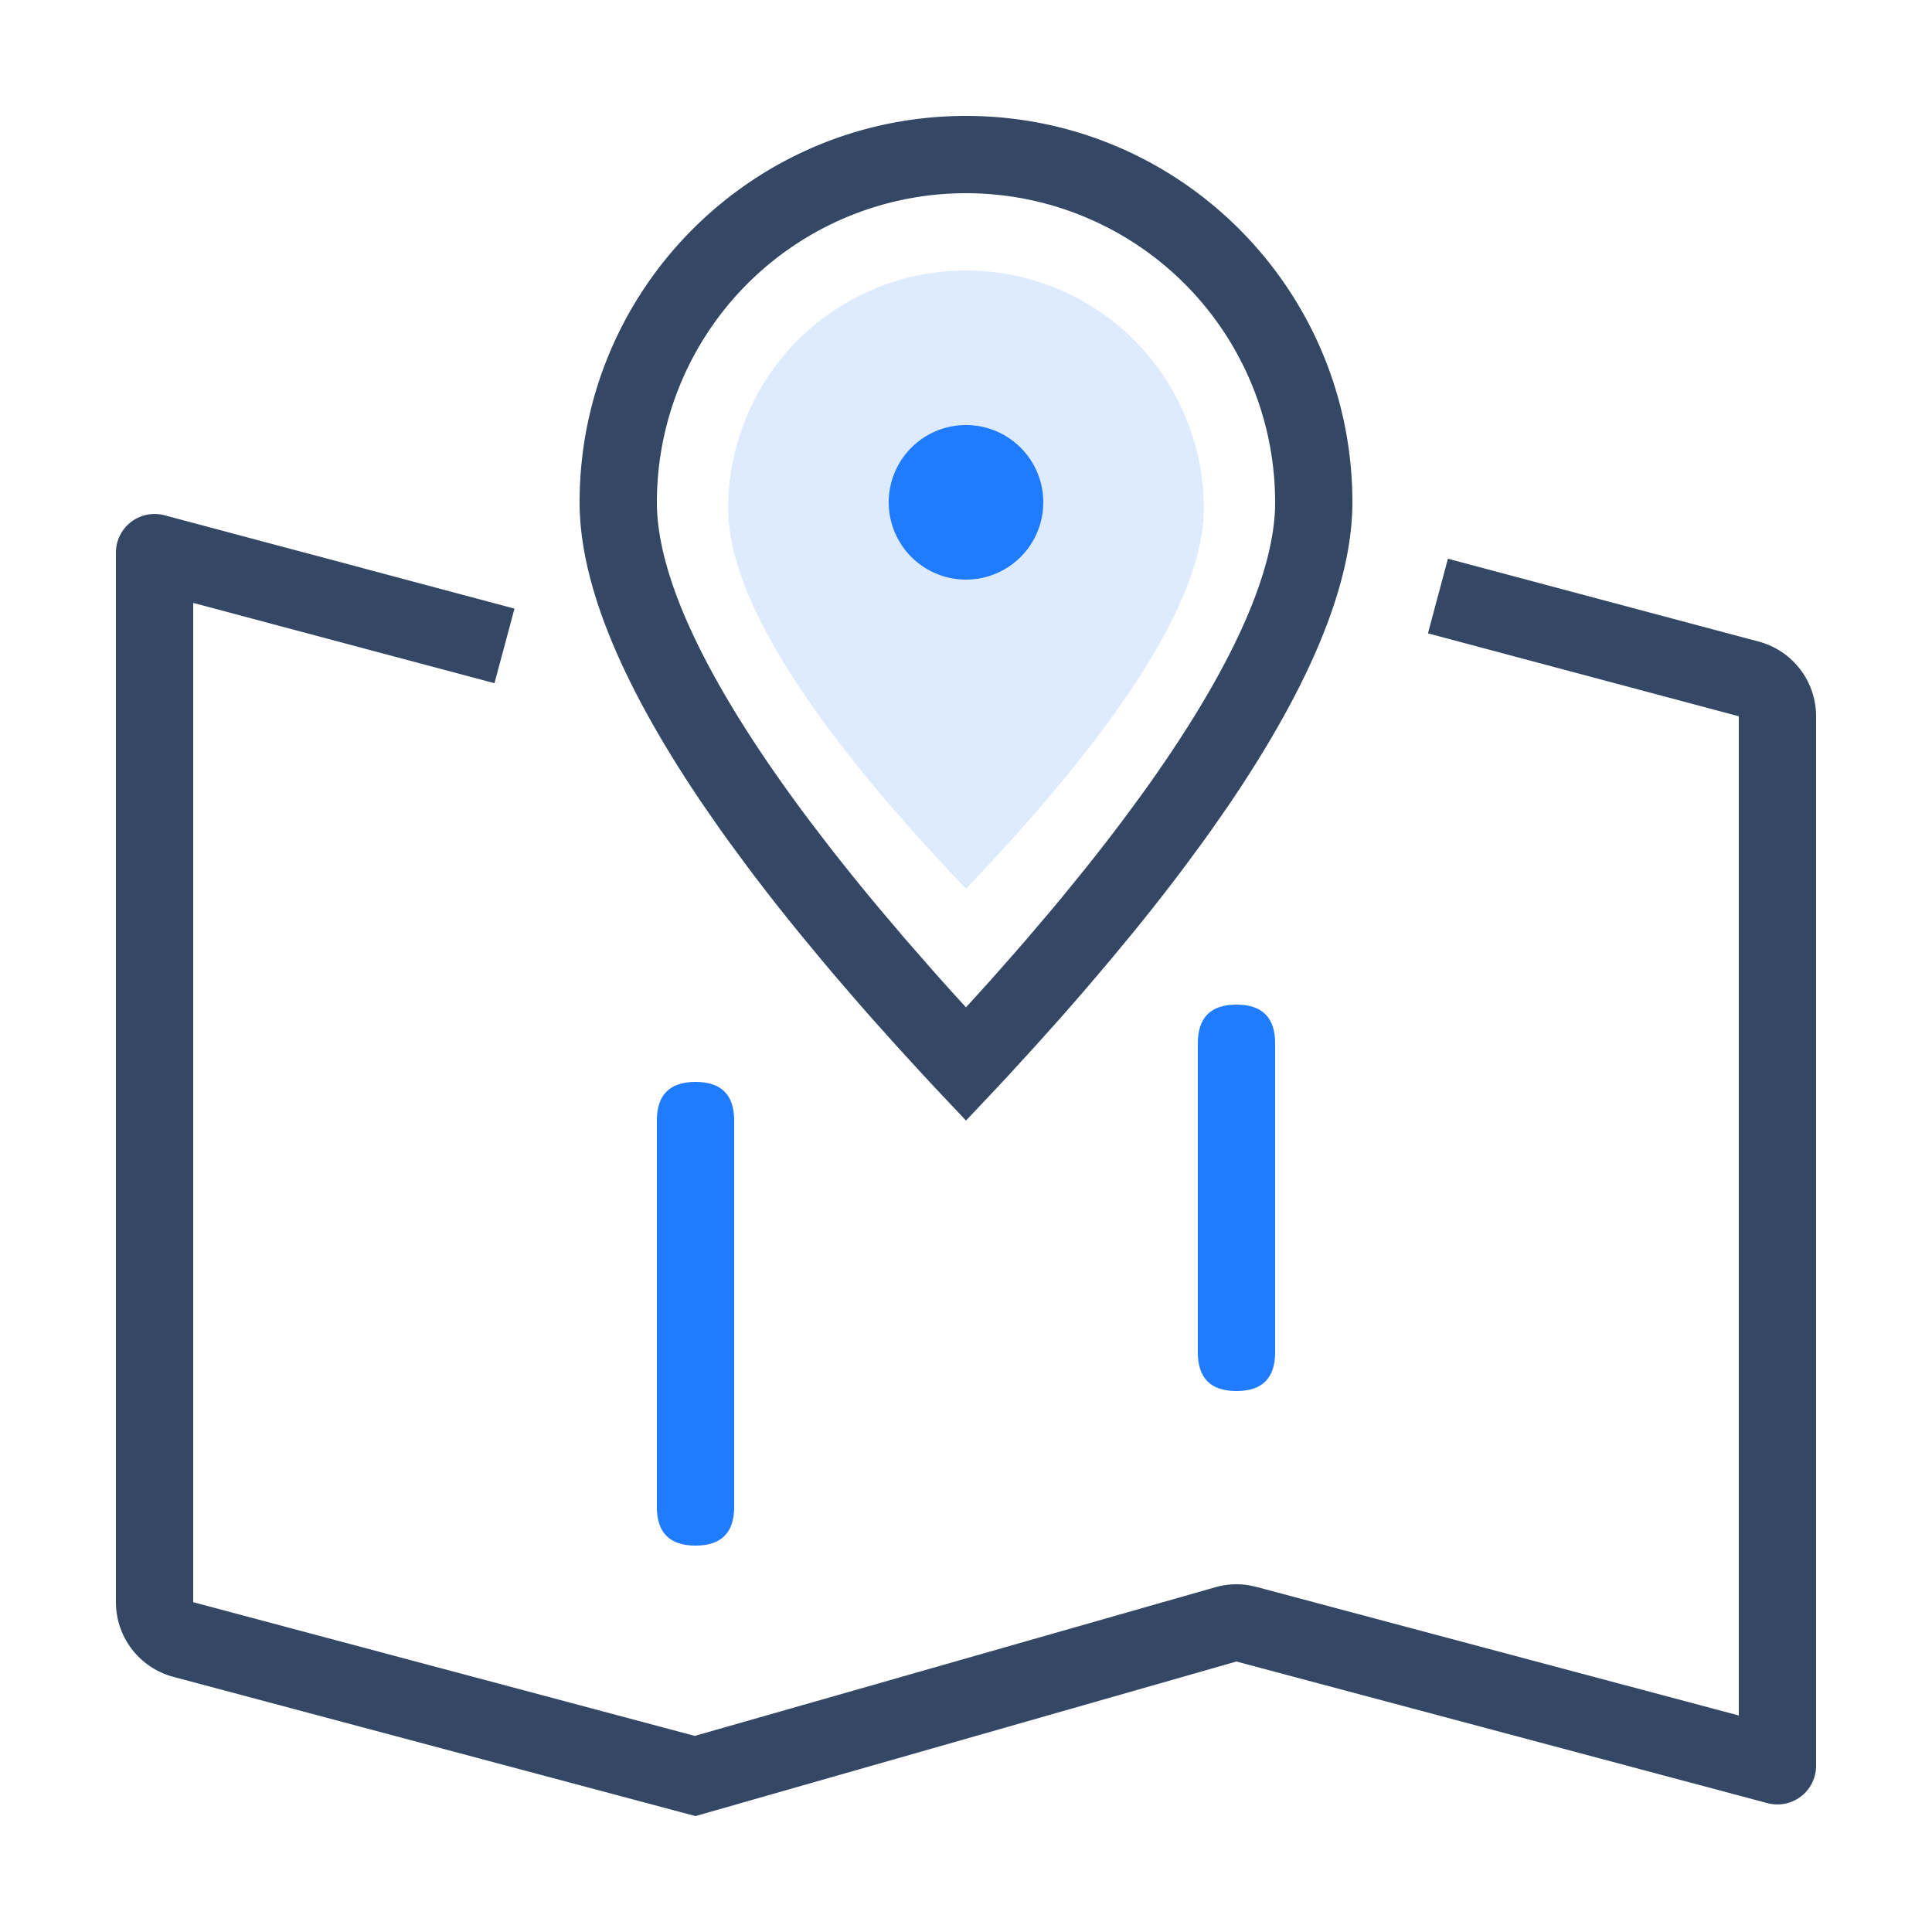
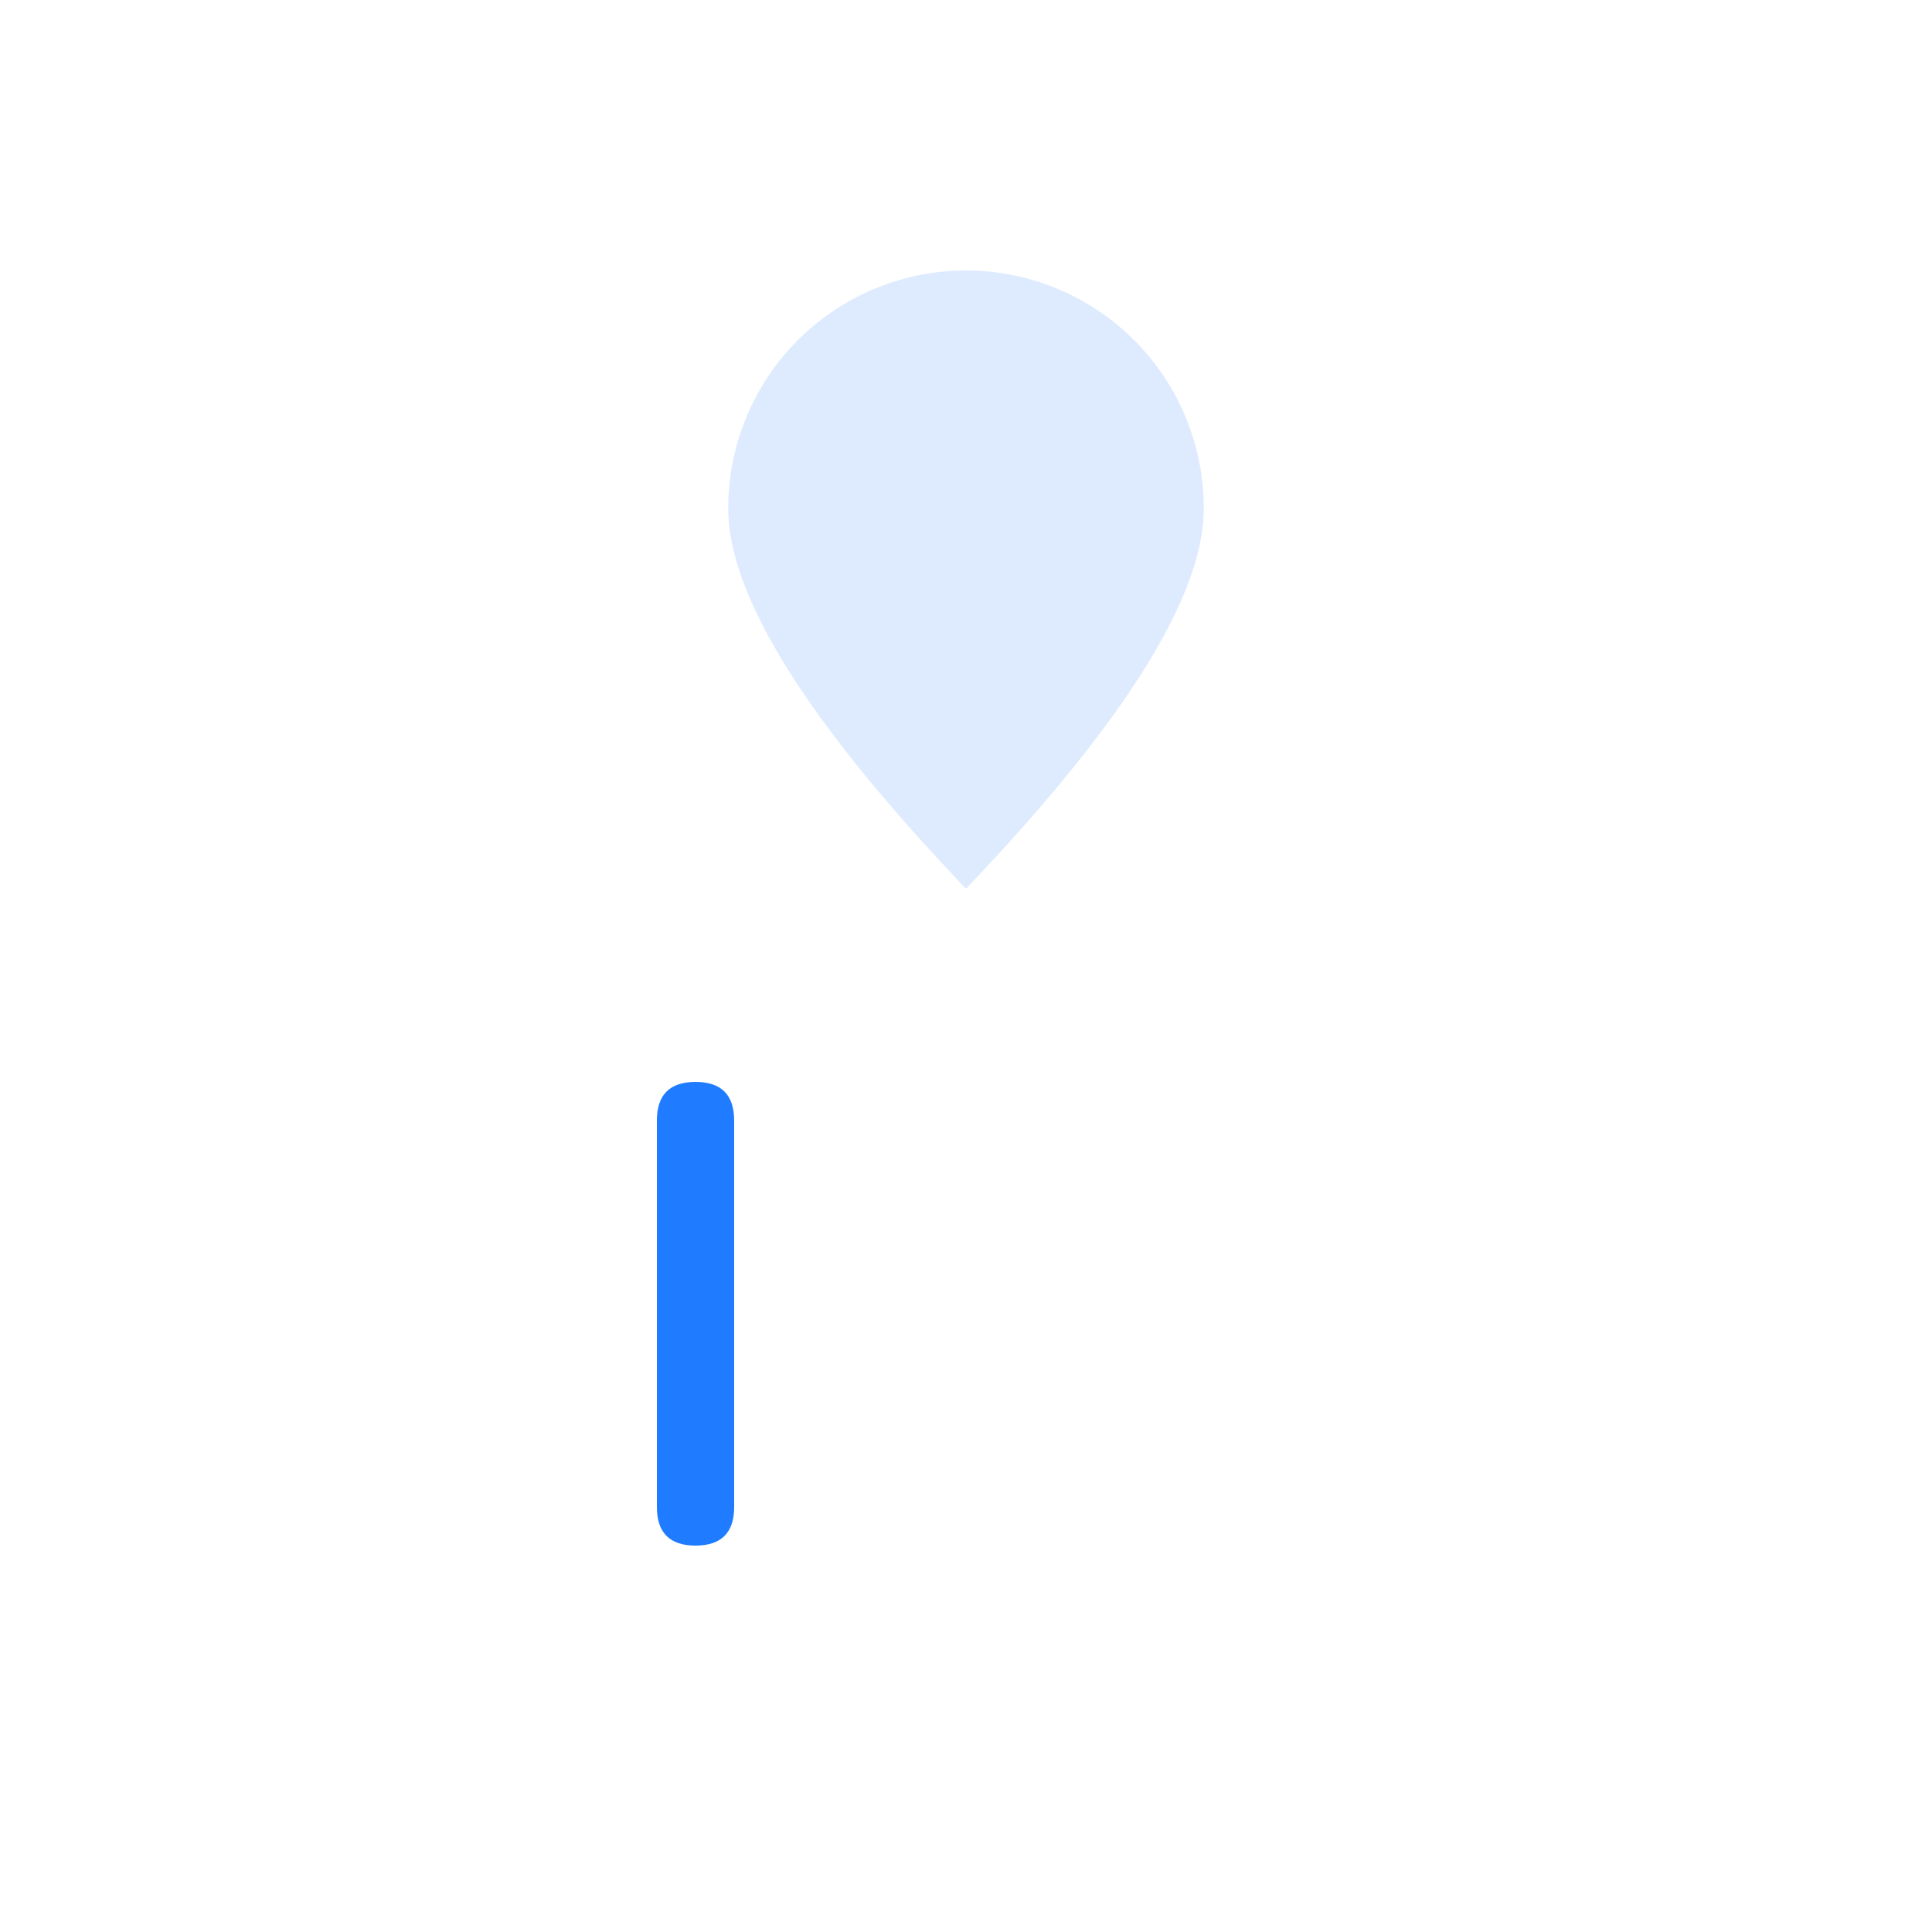
<svg xmlns="http://www.w3.org/2000/svg" t="1639123551100" class="icon" viewBox="0 0 1024 1024" version="1.1" p-id="6066" width="128" height="128">
  <defs>
    <style type="text/css" />
  </defs>
-   <path d="M81.92 272.425a20.48 20.48 0 0 1 5.284 0.676l185.487 49.48-10.609 39.526L102.4 319.57v529.613l265.83 70.881 275.866-78.787a40.96 40.96 0 0 1 18.227-0.983l3.584 0.799L921.6 909.251v-529.613l-164.762-43.95 10.588-39.547 164.721 43.909A40.96 40.96 0 0 1 962.56 379.638v556.257a20.48 20.48 0 0 1-25.764 19.804L655.36 880.64l-286.72 81.92-276.787-73.81A40.96 40.96 0 0 1 61.44 849.162V292.905a20.48 20.48 0 0 1 20.48-20.48z" fill="#344866" p-id="6067" />
  <path d="M348.16 573.44m20.48 0l0 0q20.48 0 20.48 20.48l0 204.8q0 20.48-20.48 20.48l0 0q-20.48 0-20.48-20.48l0-204.8q0-20.48 20.48-20.48Z" fill="#1F7BFF" p-id="6068" />
-   <path d="M634.88 532.48m20.48 0l0 0q20.48 0 20.48 20.48l0 163.84q0 20.48-20.48 20.48l0 0q-20.48 0-20.48-20.48l0-163.84q0-20.48 20.48-20.48Z" fill="#1F7BFF" p-id="6069" />
-   <path d="M512 61.44c113.111 0 204.8 91.689 204.8 204.8 0 42.68-21.873 96.195-65.618 160.563l-9.032 13.005-4.751 6.615-9.912 13.455c-8.499 11.325-17.613 22.938-27.341 34.877l-11.96 14.459-12.534 14.746c-4.28 4.977-8.663 9.994-13.107 15.053l-13.722 15.319-14.295 15.626c-2.437 2.621-4.874 5.263-7.373 7.905L512 593.92l-15.155-16.056-7.373-7.905-14.295-15.626-13.722-15.319-6.615-7.557-12.841-14.889-6.185-7.352-11.96-14.459c-9.728-11.919-18.842-23.552-27.341-34.877l-9.912-13.455a866.038 866.038 0 0 1-4.751-6.615l-9.032-13.005C329.073 362.435 307.2 308.92 307.2 266.24c0-113.111 91.689-204.8 204.8-204.8z m0 40.96a163.84 163.84 0 0 0-163.84 163.84c0 39.834 26.829 96.788 81.06 168.96l10.158 13.271a1207.706 1207.706 0 0 0 28.058 34.652l12.247 14.438 12.902 14.746c4.383 4.997 8.888 10.035 13.476 15.094l5.939 6.513 12.759-14.09 13.189-14.93 6.369-7.352 12.288-14.438 5.898-7.086 11.387-13.967c7.373-9.196 14.336-18.166 20.931-26.911l9.544-12.943c46.285-63.939 69.96-115.22 71.414-152.371L675.84 266.24a163.84 163.84 0 0 0-163.84-163.84z" fill="#344866" p-id="6070" />
  <path d="M512 471.04c84.029-88.023 126.034-155.238 126.034-201.646a126.034 126.034 0 1 0-252.068 0c0 46.408 42.004 113.623 126.034 201.646z" fill="#DEEBFF" p-id="6071" />
-   <path d="M512 266.24m-40.96 0a40.96 40.96 0 1 0 81.92 0 40.96 40.96 0 1 0-81.92 0Z" fill="#1F7BFF" p-id="6072" />
</svg>